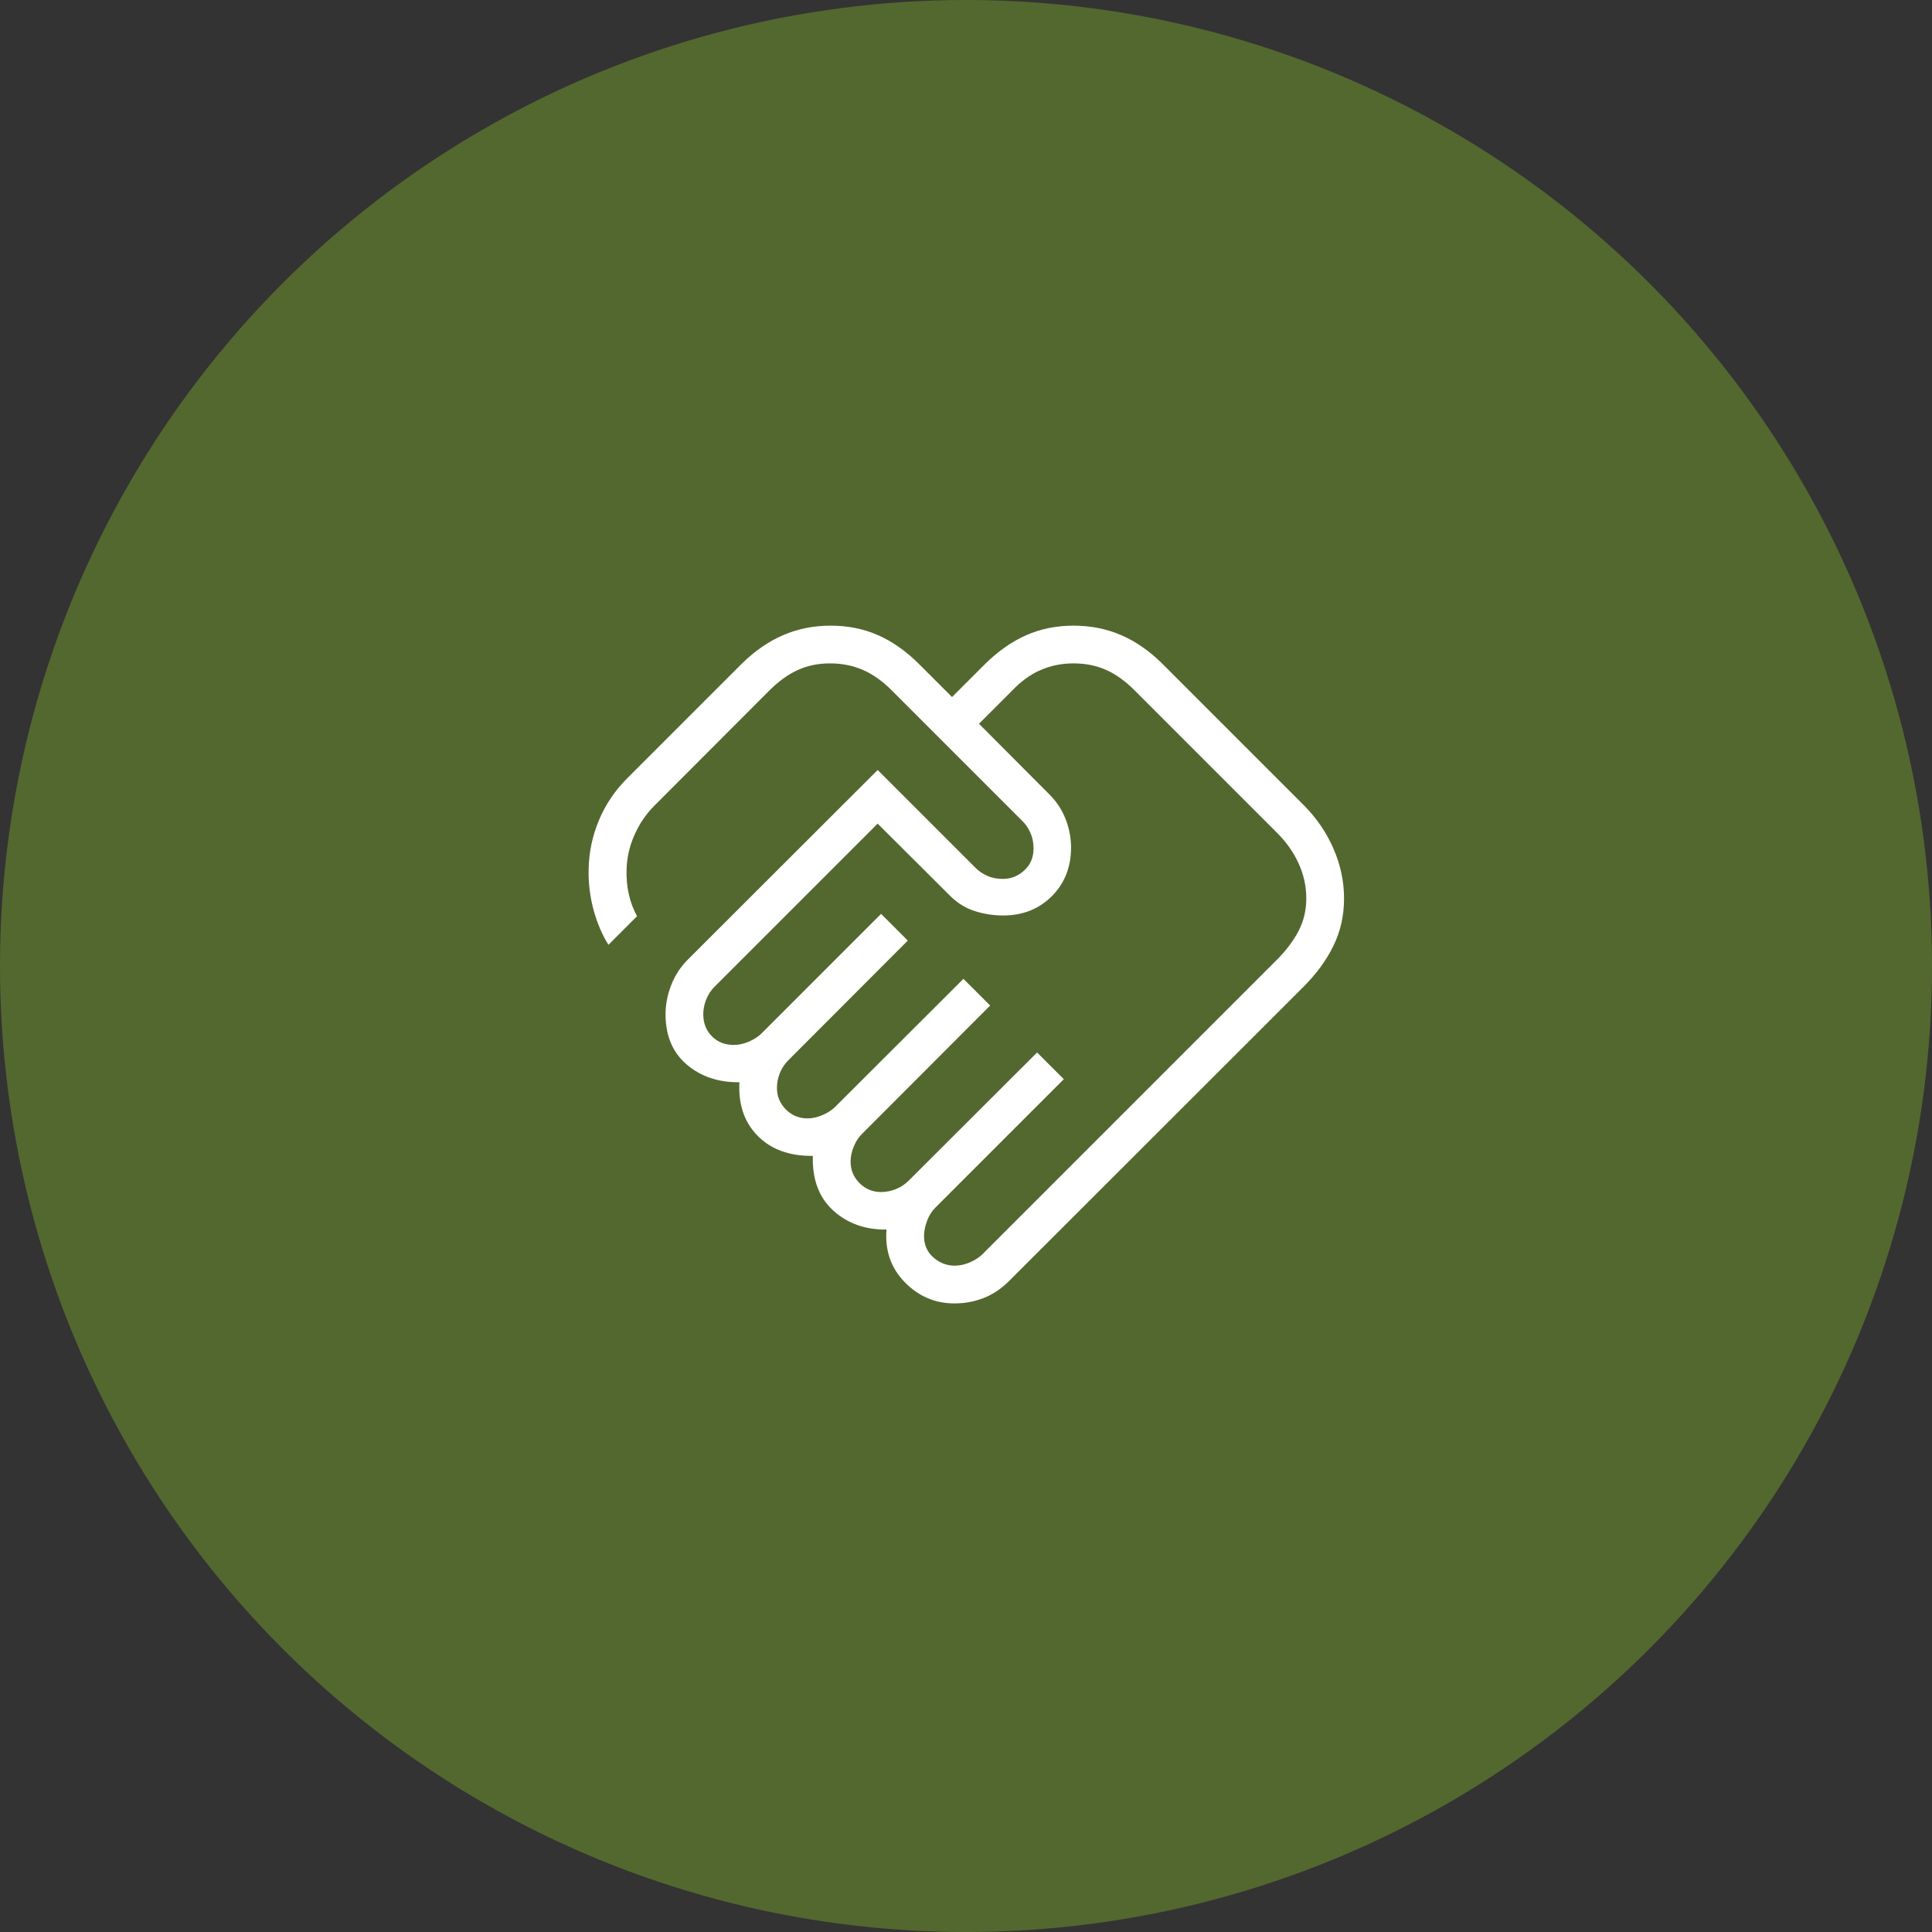
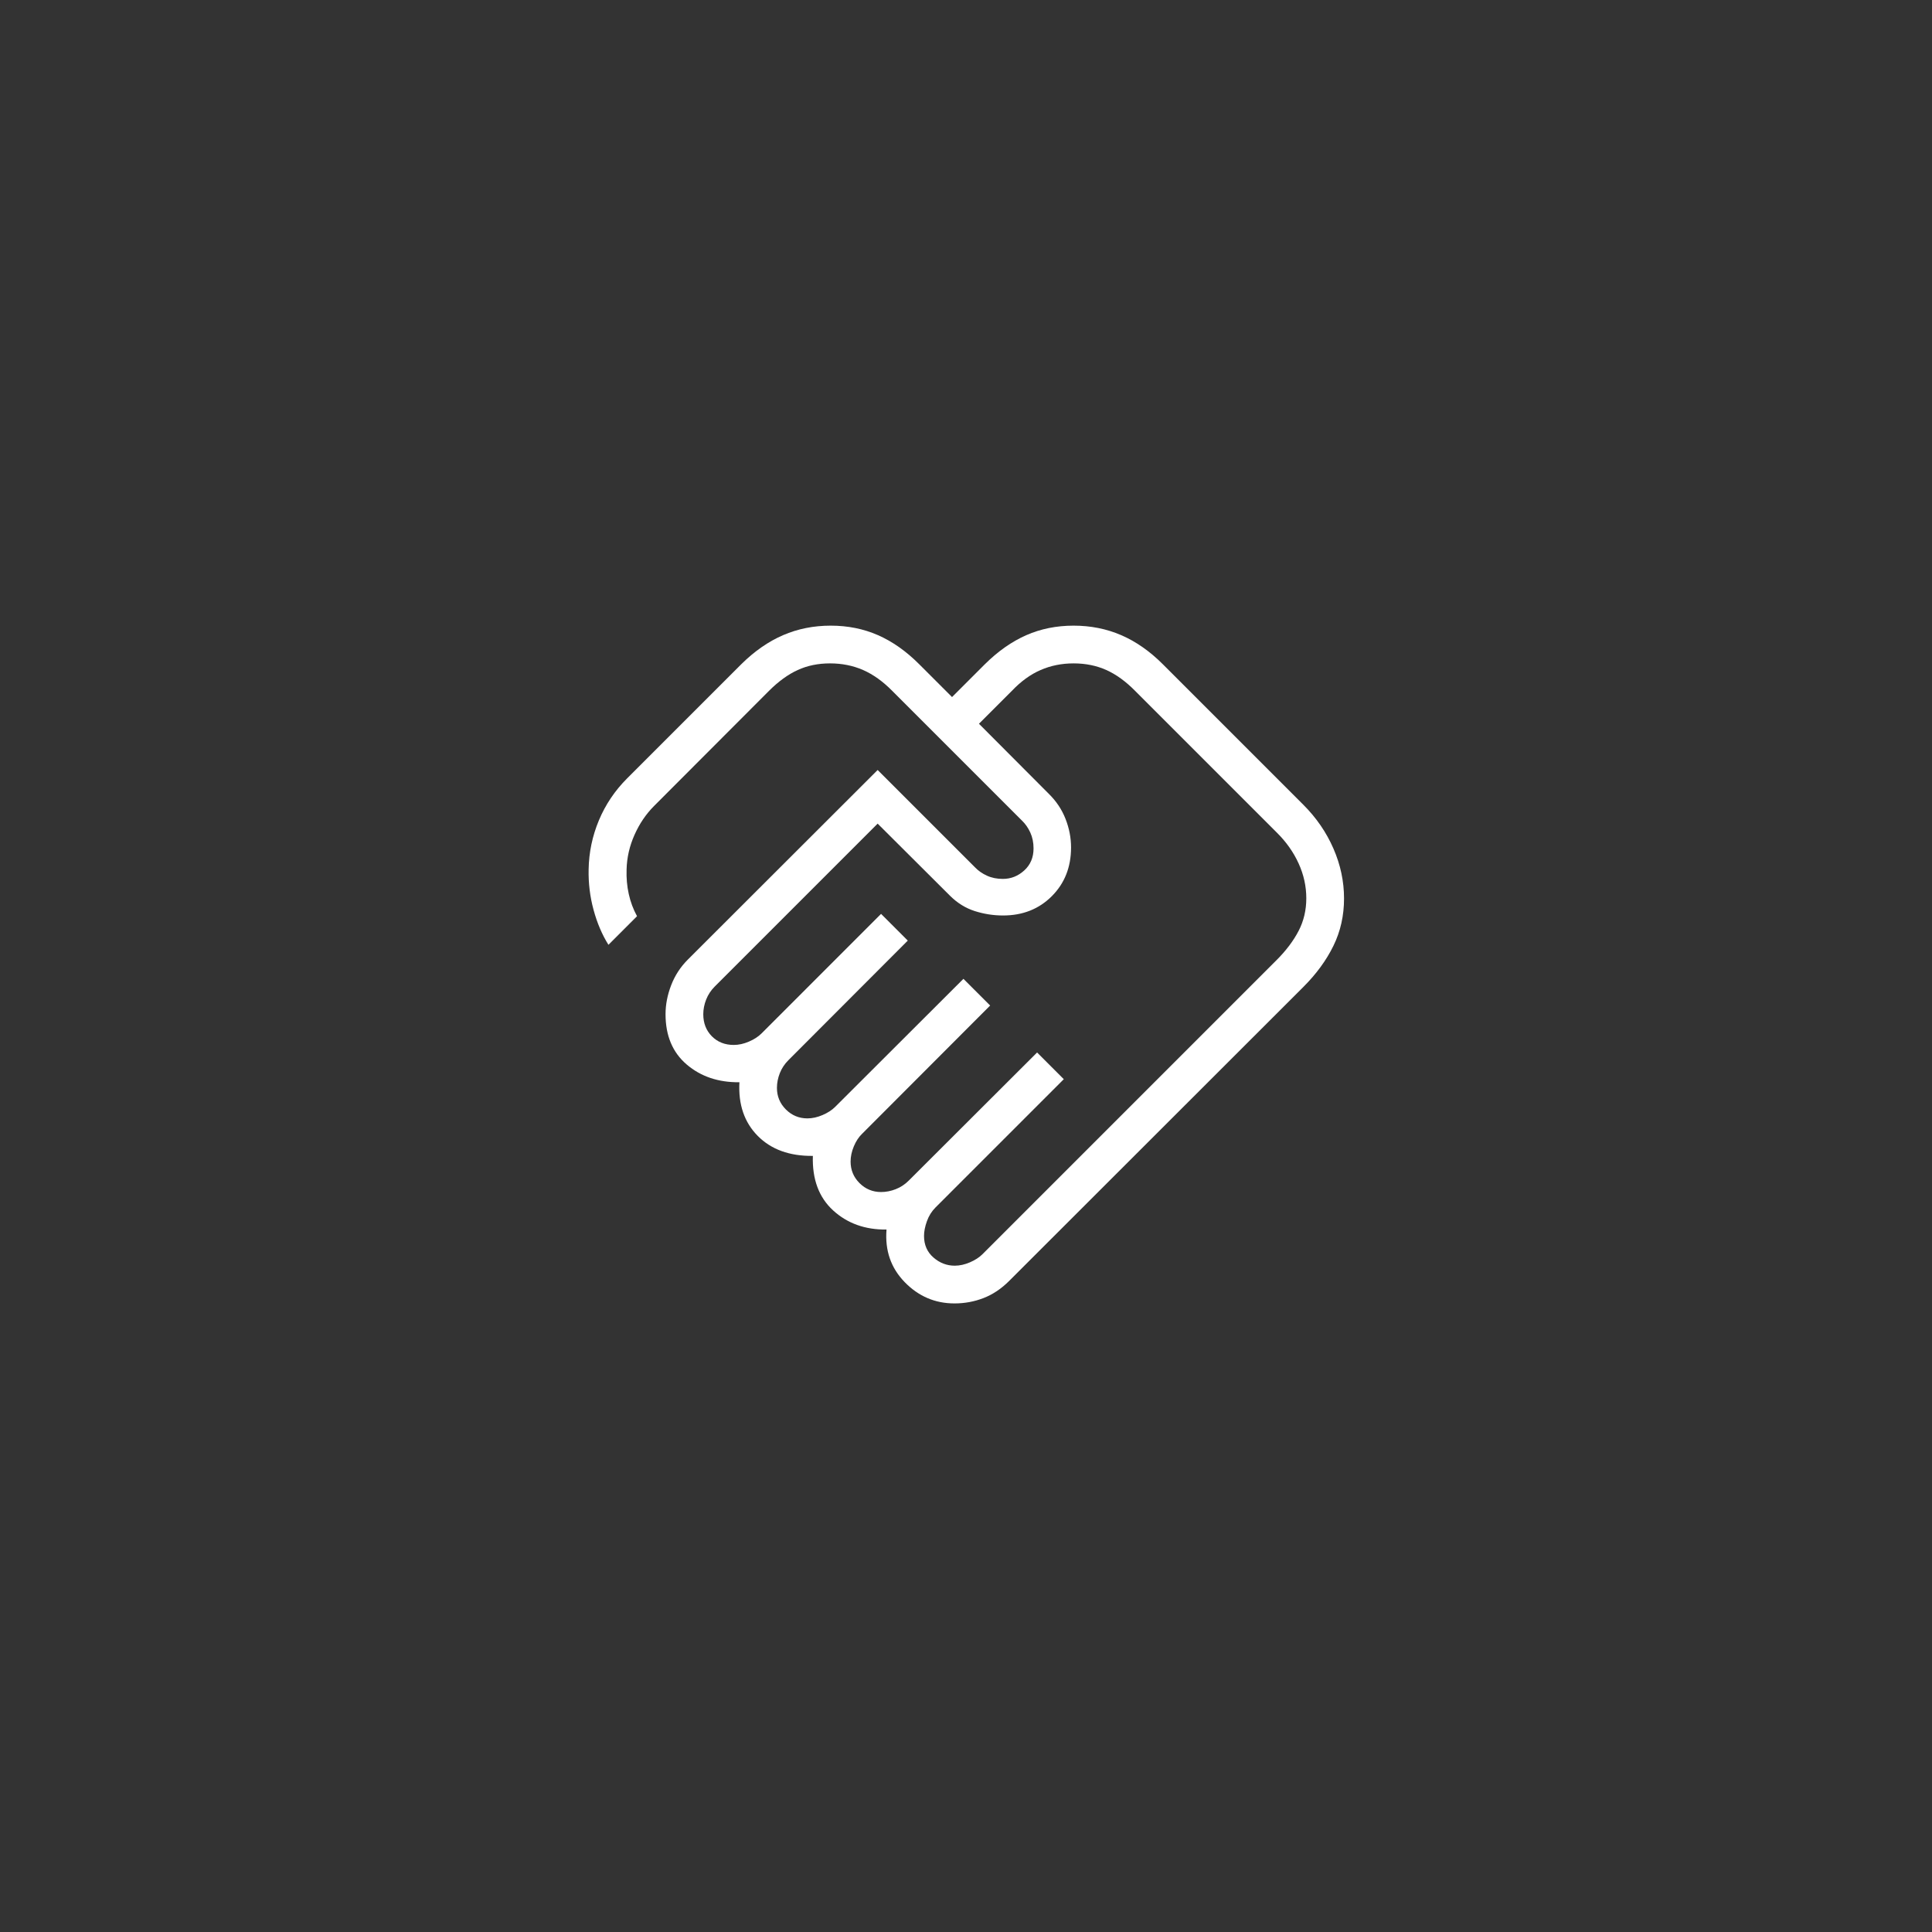
<svg xmlns="http://www.w3.org/2000/svg" width="128" height="128" viewBox="0 0 128 128" fill="none">
  <rect x="0" y="0" width="128" height="128" fill="#333333" stroke="none" />
-   <circle cx="64" cy="64" r="64" fill="#53682F" />
  <mask id="mask0_4155_434" style="mask-type:alpha" maskUnits="userSpaceOnUse" x="34" y="34" width="60" height="60">
    <rect x="34" y="34" width="60" height="60" fill="#D9D9D9" />
  </mask>
  <g mask="url(#mask0_4155_434)">
    <path d="M63.253 83.855C63.58 83.855 63.915 83.781 64.258 83.634C64.6 83.487 64.878 83.307 65.09 83.096L84.58 63.605C85.208 62.977 85.693 62.334 86.034 61.677C86.376 61.02 86.546 60.299 86.546 59.514C86.546 58.719 86.376 57.947 86.034 57.199C85.693 56.45 85.208 55.767 84.58 55.148L75.205 45.773C74.586 45.145 73.951 44.684 73.299 44.391C72.646 44.098 71.923 43.951 71.128 43.951C70.343 43.951 69.614 44.098 68.941 44.391C68.267 44.684 67.633 45.145 67.037 45.773L64.859 47.951L69.484 52.59C69.981 53.078 70.351 53.632 70.594 54.254C70.838 54.876 70.96 55.507 70.96 56.148C70.96 57.45 70.534 58.526 69.683 59.377C68.832 60.228 67.756 60.653 66.455 60.653C65.814 60.653 65.188 60.555 64.578 60.36C63.967 60.164 63.418 59.823 62.931 59.336L58.147 54.567L47.354 65.36C47.101 65.613 46.911 65.901 46.785 66.223C46.658 66.545 46.594 66.87 46.594 67.196C46.594 67.786 46.784 68.273 47.162 68.656C47.54 69.038 48.024 69.23 48.614 69.23C48.941 69.23 49.275 69.156 49.618 69.009C49.961 68.862 50.239 68.682 50.45 68.471L58.373 60.547L60.143 62.317L52.234 70.24C51.98 70.493 51.791 70.78 51.664 71.102C51.538 71.424 51.474 71.749 51.474 72.076C51.474 72.634 51.672 73.11 52.066 73.504C52.46 73.898 52.936 74.096 53.493 74.096C53.82 74.096 54.155 74.022 54.498 73.874C54.841 73.727 55.118 73.547 55.33 73.335L63.83 64.85L65.6 66.619L57.114 75.119C56.893 75.331 56.711 75.608 56.568 75.951C56.425 76.294 56.354 76.629 56.354 76.956C56.354 77.514 56.551 77.99 56.945 78.384C57.34 78.778 57.816 78.975 58.373 78.975C58.7 78.975 59.025 78.912 59.347 78.785C59.669 78.659 59.957 78.469 60.209 78.216L68.71 69.73L70.479 71.499L61.979 79.999C61.726 80.253 61.536 80.556 61.41 80.91C61.283 81.265 61.219 81.589 61.219 81.884C61.219 82.474 61.427 82.95 61.842 83.312C62.257 83.674 62.727 83.855 63.253 83.855ZM63.239 86.355C61.953 86.355 60.853 85.885 59.938 84.944C59.023 84.004 58.622 82.842 58.734 81.461C57.317 81.477 56.138 81.054 55.195 80.192C54.253 79.329 53.806 78.126 53.854 76.581C52.309 76.597 51.092 76.156 50.203 75.257C49.313 74.358 48.908 73.172 48.989 71.701C47.598 71.717 46.434 71.326 45.498 70.528C44.562 69.73 44.094 68.62 44.094 67.196C44.094 66.555 44.219 65.914 44.467 65.271C44.715 64.628 45.083 64.063 45.57 63.576L58.147 51.014L64.604 57.471C64.816 57.692 65.077 57.874 65.388 58.016C65.698 58.159 66.049 58.23 66.441 58.23C66.976 58.23 67.448 58.043 67.859 57.67C68.269 57.297 68.475 56.81 68.475 56.211C68.475 55.82 68.403 55.469 68.26 55.158C68.118 54.847 67.936 54.586 67.715 54.374L59.114 45.773C58.495 45.145 57.852 44.684 57.183 44.391C56.515 44.098 55.783 43.951 54.989 43.951C54.203 43.951 53.49 44.098 52.849 44.391C52.208 44.684 51.574 45.145 50.945 45.773L43.334 53.398C42.8 53.934 42.367 54.571 42.037 55.312C41.707 56.052 41.532 56.817 41.513 57.605C41.493 58.169 41.542 58.712 41.657 59.232C41.772 59.753 41.955 60.243 42.205 60.701L40.311 62.596C39.891 61.926 39.562 61.154 39.325 60.281C39.088 59.407 38.979 58.515 38.998 57.605C39.017 56.47 39.245 55.383 39.681 54.343C40.117 53.303 40.74 52.378 41.551 51.567L49.114 44.004C49.986 43.142 50.908 42.501 51.881 42.081C52.853 41.661 53.905 41.451 55.037 41.451C56.168 41.451 57.212 41.661 58.169 42.081C59.126 42.501 60.035 43.142 60.897 44.004L63.075 46.182L65.253 44.004C66.125 43.142 67.039 42.501 67.996 42.081C68.952 41.661 69.997 41.451 71.128 41.451C72.26 41.451 73.312 41.661 74.284 42.081C75.257 42.501 76.174 43.142 77.037 44.004L86.35 53.317C87.212 54.179 87.877 55.147 88.344 56.221C88.812 57.294 89.046 58.397 89.046 59.528C89.046 60.66 88.812 61.704 88.344 62.66C87.877 63.617 87.212 64.527 86.35 65.389L66.859 84.865C66.34 85.384 65.775 85.762 65.164 85.999C64.553 86.236 63.912 86.355 63.239 86.355Z" fill="white" />
  </g>
</svg>